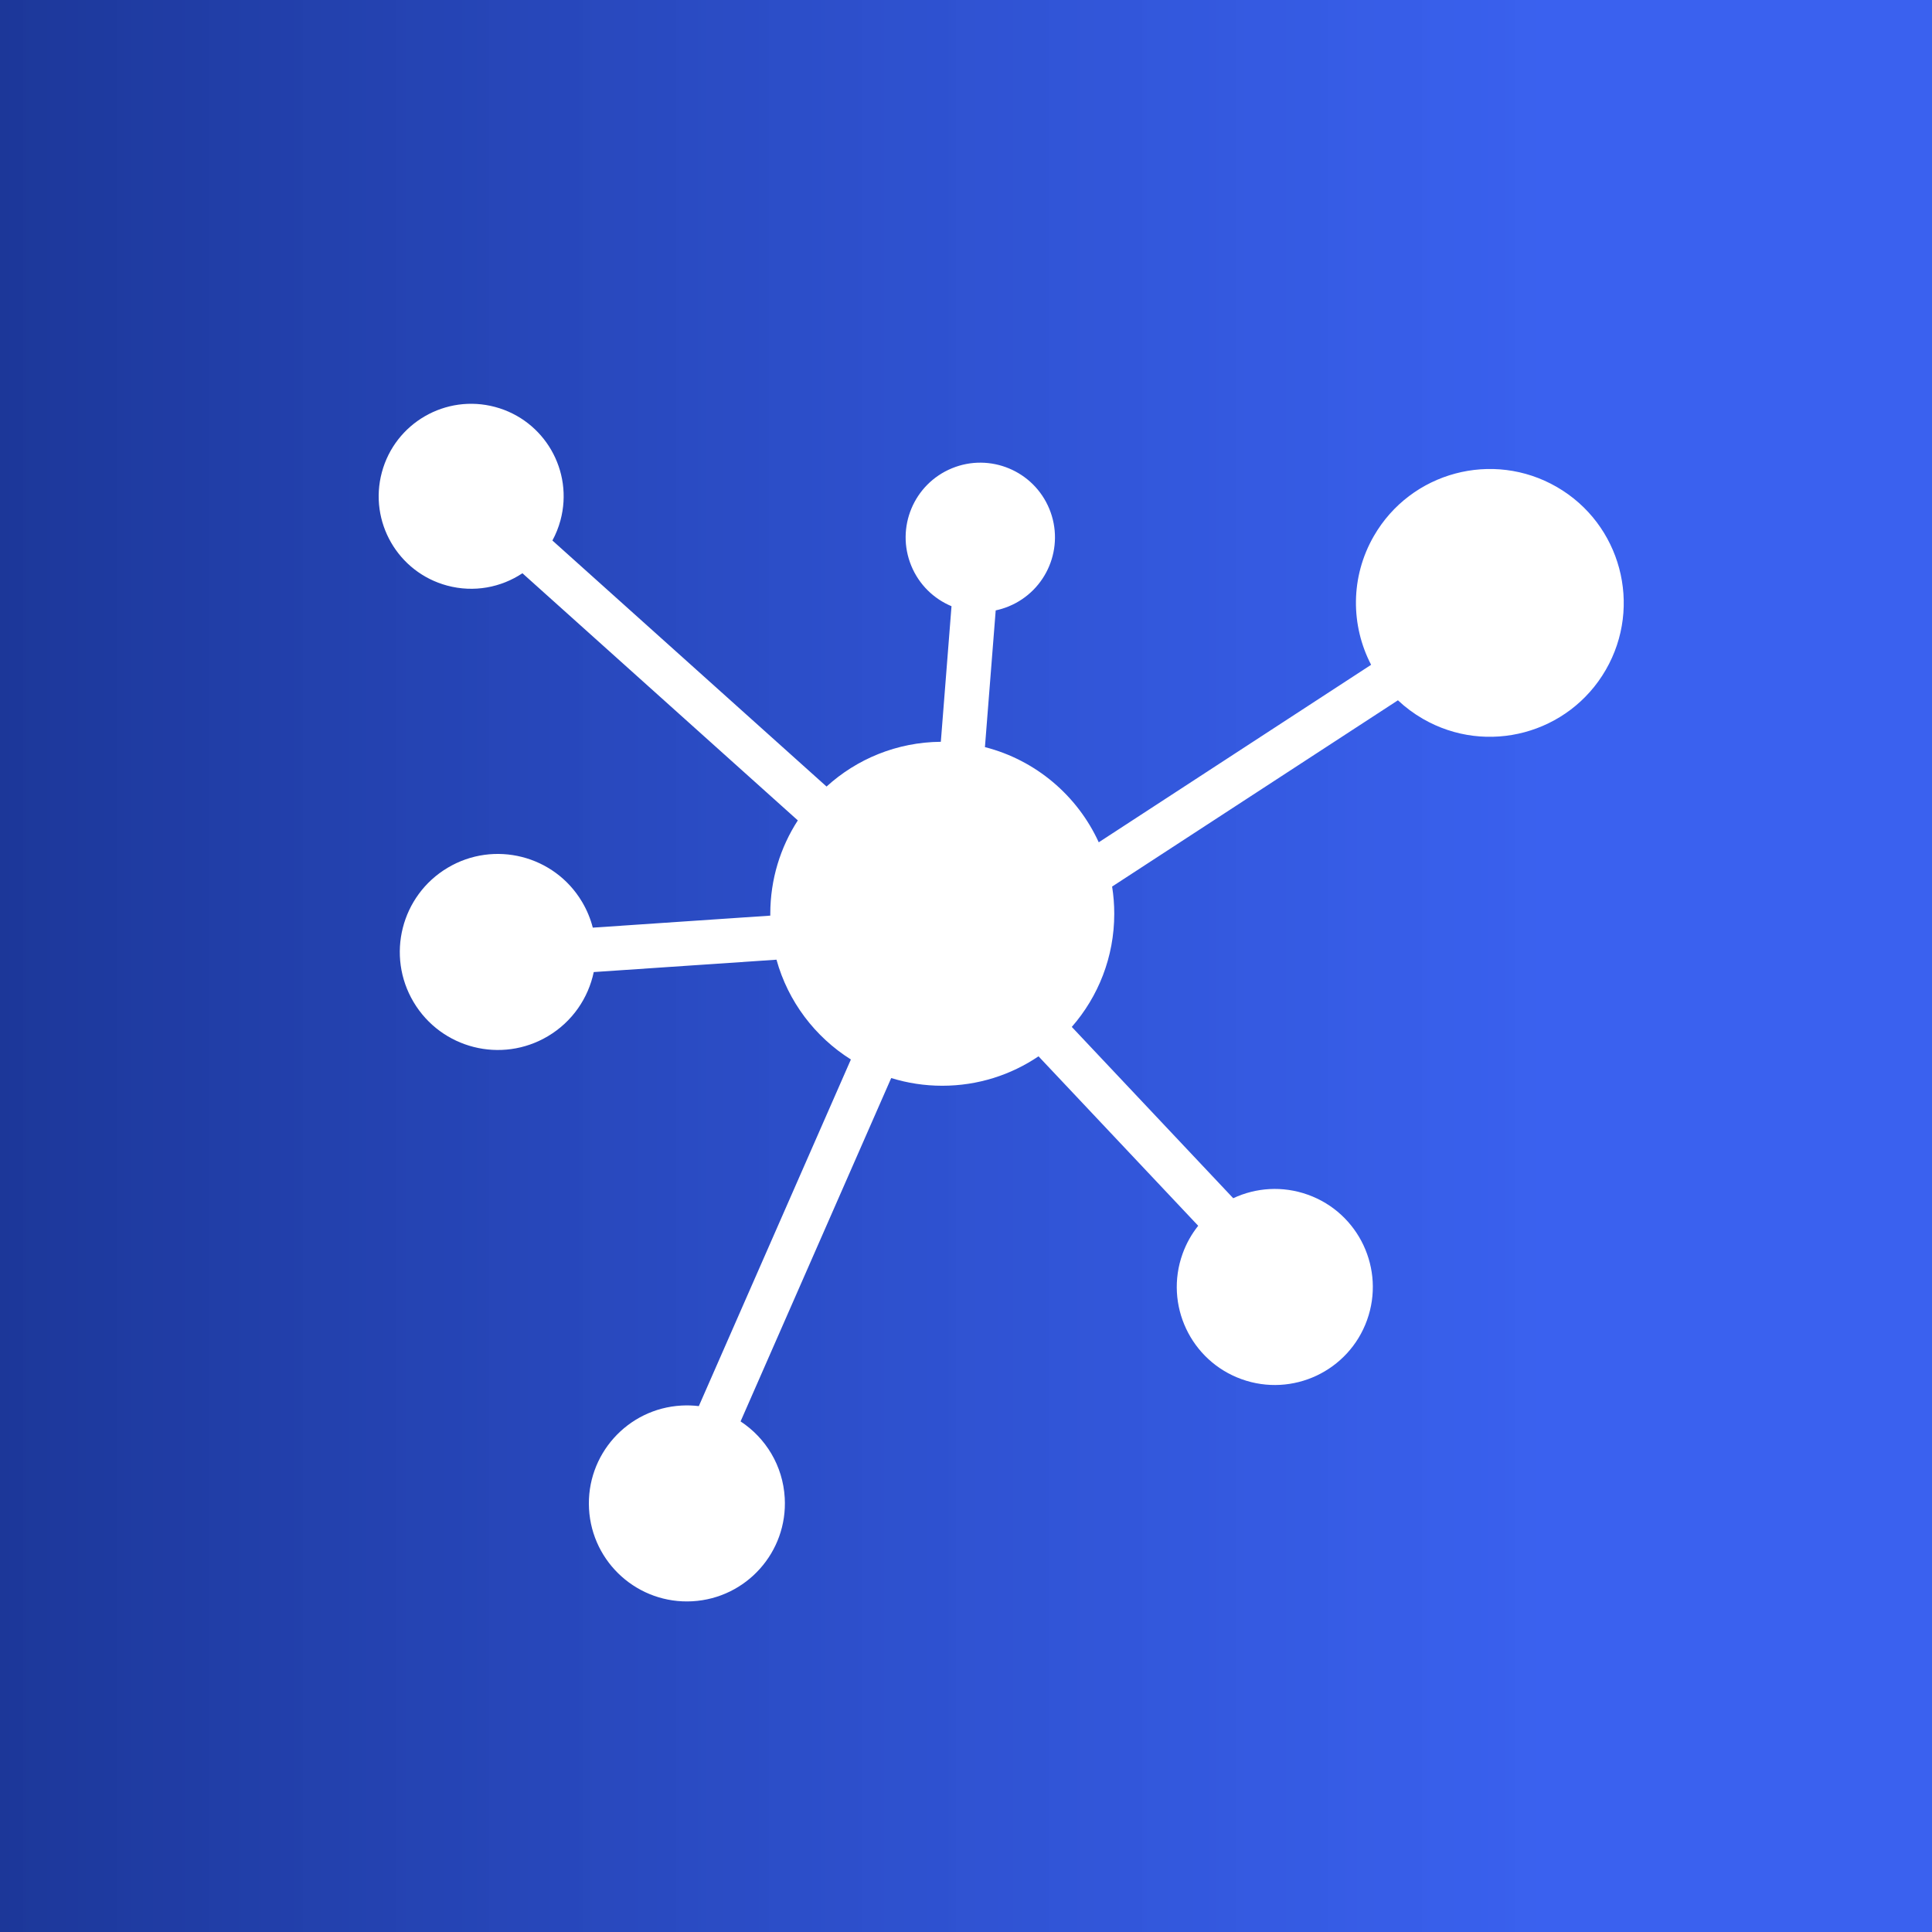
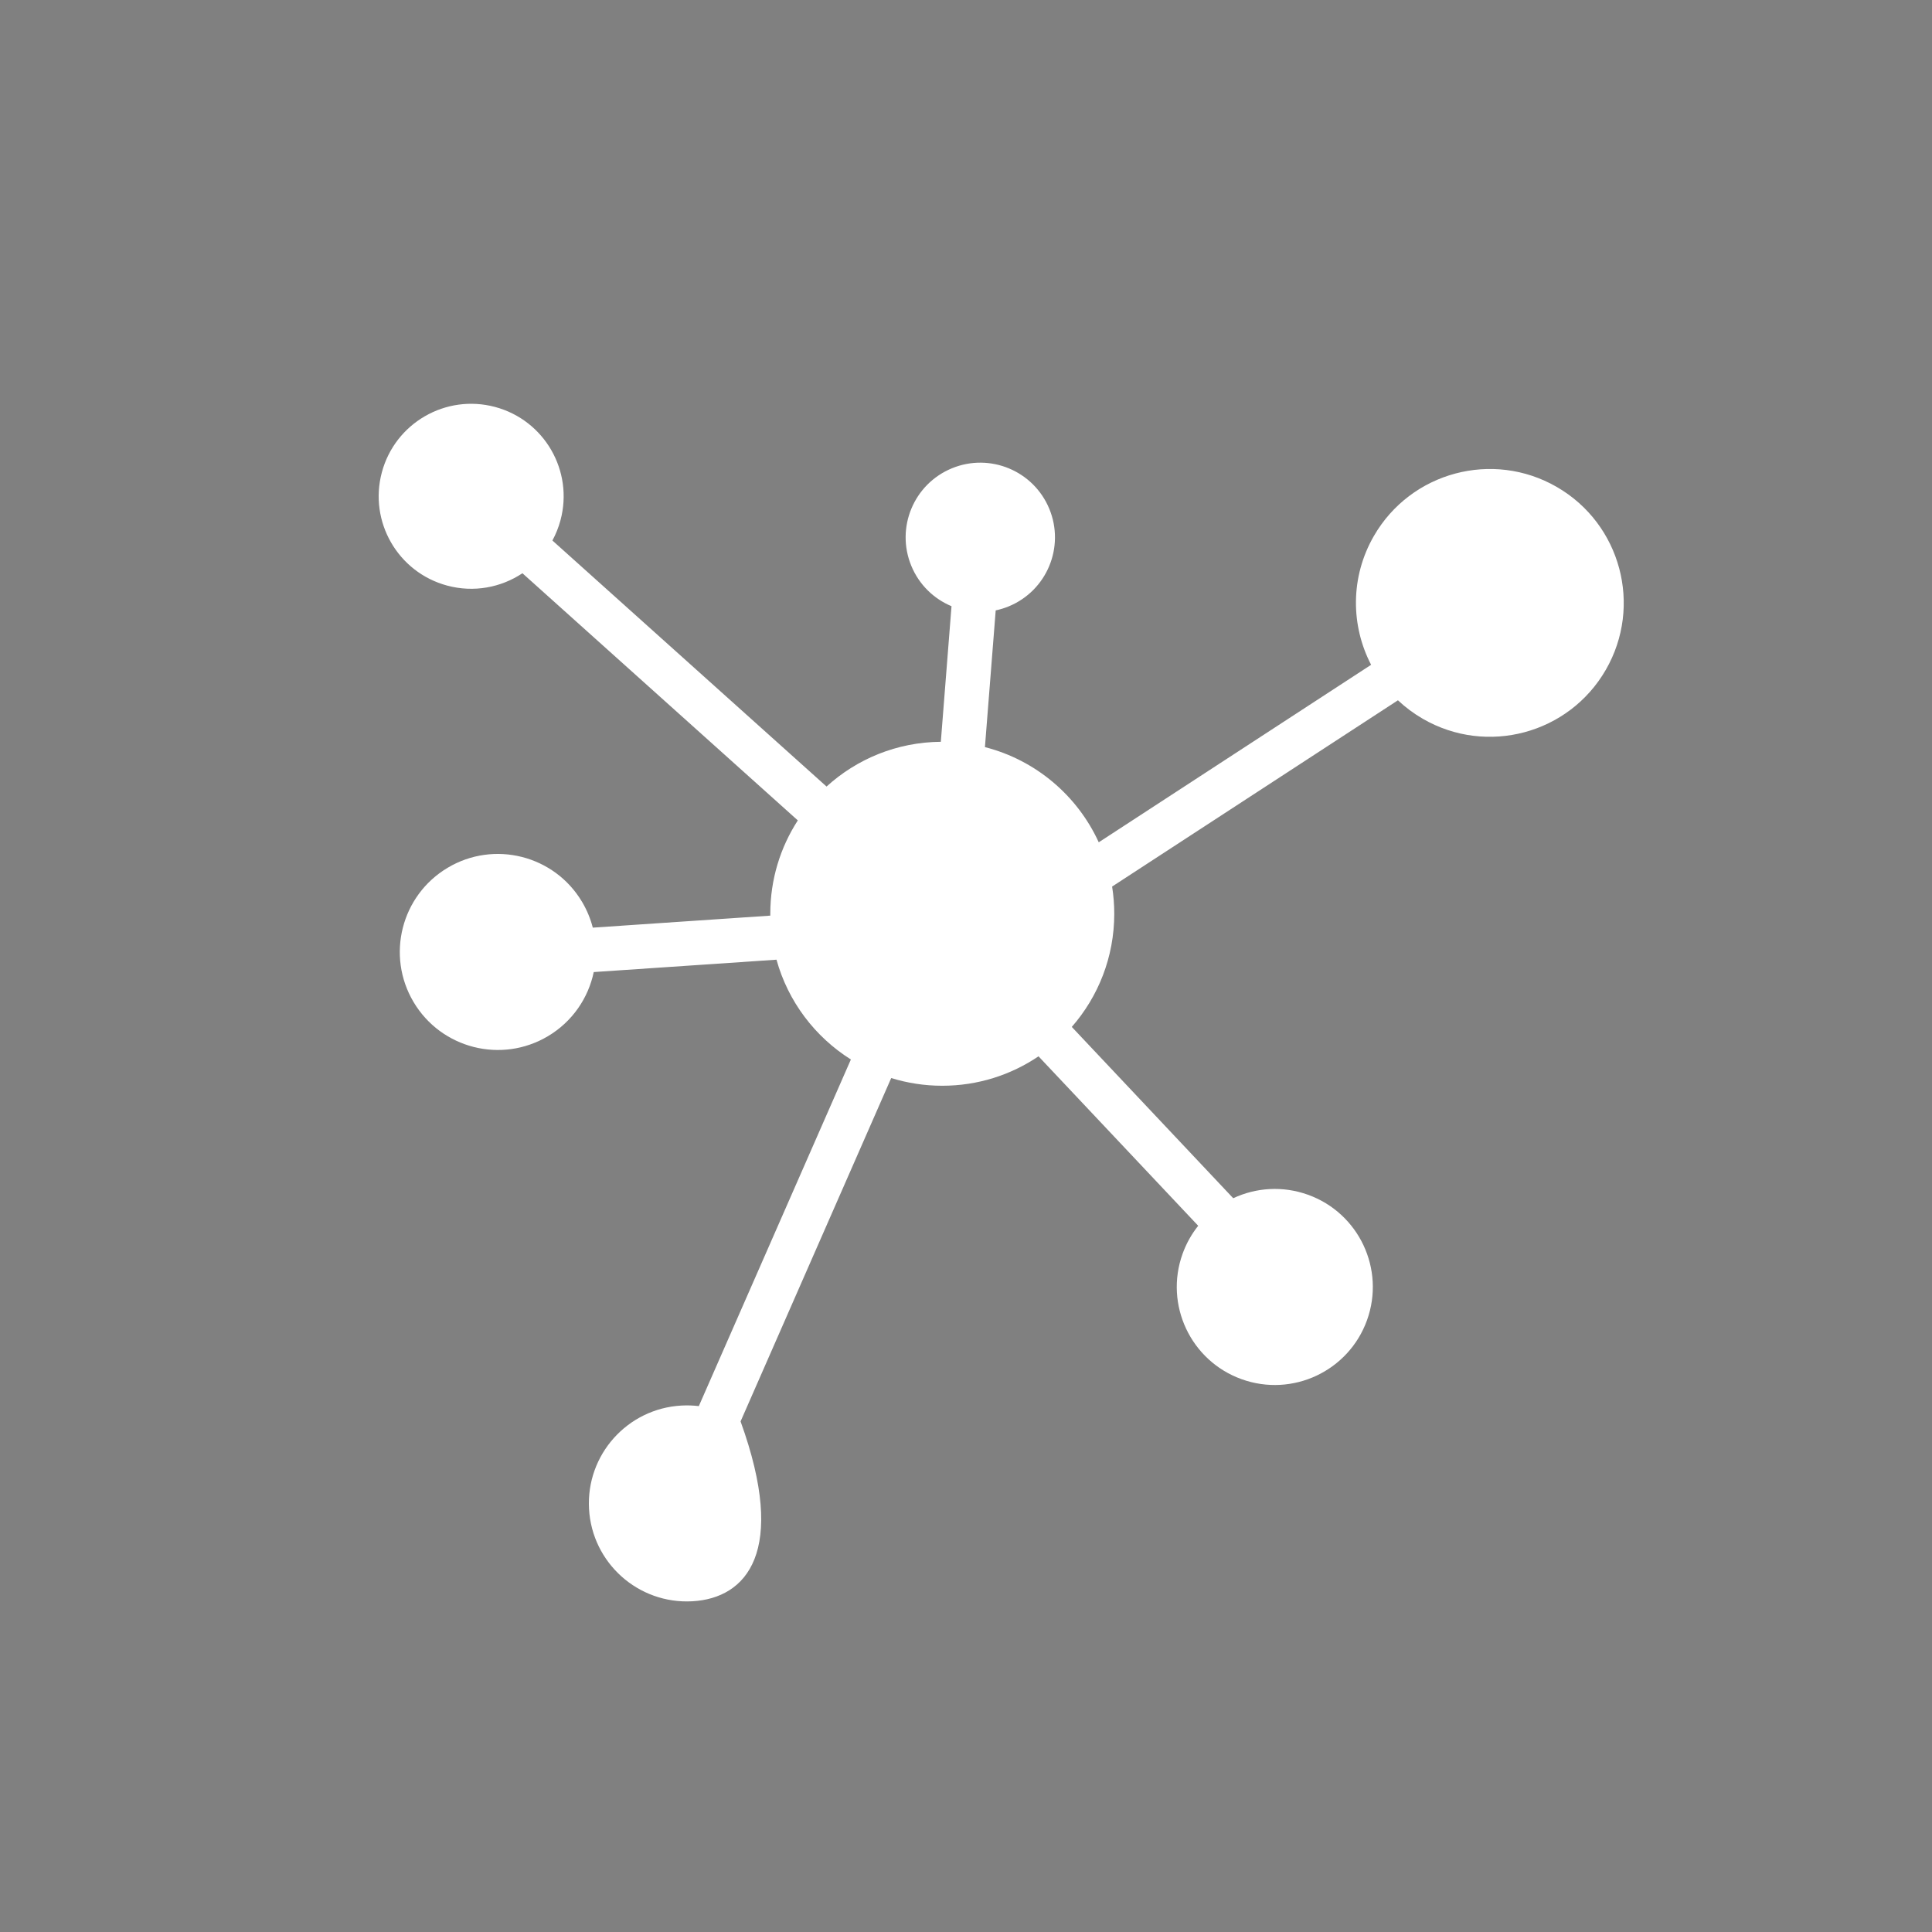
<svg xmlns="http://www.w3.org/2000/svg" width="1000" height="1000" viewBox="0 0 1000 1000" fill="none">
  <rect x="0" y="0" width="1000" height="1000" fill="#808080" stroke="none" />
-   <rect width="1000" height="1000" fill="url(#paint0_linear_1_101)" />
-   <path d="M197.643 244.488C204.485 218.954 230.731 203.801 256.265 210.643C281.799 217.485 296.953 243.731 290.111 269.266C289.11 273.001 287.691 276.512 285.923 279.766L427.819 407.114C443.461 392.876 464.197 384.137 486.972 383.949L492.5 313.775C483.395 309.968 475.738 302.696 471.68 292.851C463.547 273.12 472.948 250.533 492.678 242.4C512.408 234.266 534.996 243.668 543.129 263.399C551.262 283.129 541.861 305.717 522.131 313.85C519.907 314.767 517.645 315.458 515.373 315.94L509.798 386.705C536.055 393.406 557.643 411.779 568.71 435.973L709.685 344.098C699.125 323.795 698.837 298.698 711.127 277.41C730.264 244.265 772.646 232.909 805.791 252.045C838.936 271.181 850.292 313.564 831.156 346.709C812.019 379.854 769.637 391.21 736.492 372.074C731.725 369.322 727.409 366.087 723.569 362.469L575.628 458.884C576.357 463.47 576.738 468.172 576.738 472.963C576.738 495.39 568.442 515.879 554.754 531.532L638.313 620.195C650.041 614.701 663.862 613.668 677.011 618.4C703.374 627.886 717.055 656.948 707.569 683.311C698.082 709.673 669.021 723.354 642.658 713.868C616.296 704.382 602.615 675.32 612.101 648.957C614.041 643.564 616.801 638.702 620.189 634.46L537.529 546.75C523.314 556.364 506.174 561.981 487.721 561.981C478.518 561.981 469.641 560.583 461.29 557.99L383.321 735.724C396.315 744.248 405.239 758.608 406.179 775.315C407.753 803.288 386.352 827.24 358.379 828.815C330.406 830.389 306.452 808.988 304.878 781.015C303.304 753.042 324.705 729.089 352.678 727.515C355.745 727.342 358.765 727.445 361.711 727.803L440.419 548.385C421.851 536.715 407.897 518.38 401.913 496.734L307.322 503.139C304.511 516.536 296.322 528.762 283.634 536.319C259.563 550.658 228.426 542.768 214.088 518.697C199.75 494.627 207.64 463.49 231.71 449.152C255.781 434.813 286.918 442.703 301.256 466.774C303.805 471.053 305.65 475.555 306.828 480.147L398.708 473.925C398.705 473.605 398.703 473.284 398.703 472.963C398.703 455.147 403.938 438.554 412.951 424.637L270.41 296.711C259.358 304.067 245.32 306.818 231.489 303.111C205.954 296.27 190.801 270.023 197.643 244.488Z" fill="white" />
+   <path d="M197.643 244.488C204.485 218.954 230.731 203.801 256.265 210.643C281.799 217.485 296.953 243.731 290.111 269.266C289.11 273.001 287.691 276.512 285.923 279.766L427.819 407.114C443.461 392.876 464.197 384.137 486.972 383.949L492.5 313.775C483.395 309.968 475.738 302.696 471.68 292.851C463.547 273.12 472.948 250.533 492.678 242.4C512.408 234.266 534.996 243.668 543.129 263.399C551.262 283.129 541.861 305.717 522.131 313.85C519.907 314.767 517.645 315.458 515.373 315.94L509.798 386.705C536.055 393.406 557.643 411.779 568.71 435.973L709.685 344.098C699.125 323.795 698.837 298.698 711.127 277.41C730.264 244.265 772.646 232.909 805.791 252.045C838.936 271.181 850.292 313.564 831.156 346.709C812.019 379.854 769.637 391.21 736.492 372.074C731.725 369.322 727.409 366.087 723.569 362.469L575.628 458.884C576.357 463.47 576.738 468.172 576.738 472.963C576.738 495.39 568.442 515.879 554.754 531.532L638.313 620.195C650.041 614.701 663.862 613.668 677.011 618.4C703.374 627.886 717.055 656.948 707.569 683.311C698.082 709.673 669.021 723.354 642.658 713.868C616.296 704.382 602.615 675.32 612.101 648.957C614.041 643.564 616.801 638.702 620.189 634.46L537.529 546.75C523.314 556.364 506.174 561.981 487.721 561.981C478.518 561.981 469.641 560.583 461.29 557.99L383.321 735.724C407.753 803.288 386.352 827.24 358.379 828.815C330.406 830.389 306.452 808.988 304.878 781.015C303.304 753.042 324.705 729.089 352.678 727.515C355.745 727.342 358.765 727.445 361.711 727.803L440.419 548.385C421.851 536.715 407.897 518.38 401.913 496.734L307.322 503.139C304.511 516.536 296.322 528.762 283.634 536.319C259.563 550.658 228.426 542.768 214.088 518.697C199.75 494.627 207.64 463.49 231.71 449.152C255.781 434.813 286.918 442.703 301.256 466.774C303.805 471.053 305.65 475.555 306.828 480.147L398.708 473.925C398.705 473.605 398.703 473.284 398.703 472.963C398.703 455.147 403.938 438.554 412.951 424.637L270.41 296.711C259.358 304.067 245.32 306.818 231.489 303.111C205.954 296.27 190.801 270.023 197.643 244.488Z" fill="white" />
  <defs>
    <linearGradient id="paint0_linear_1_101" x1="1000" y1="500" x2="0" y2="500" gradientUnits="userSpaceOnUse">
      <stop offset="0.2" stop-color="#2F5CFF" stop-opacity="0.87" />
      <stop offset="1" stop-color="#1C3799" />
    </linearGradient>
  </defs>
</svg>